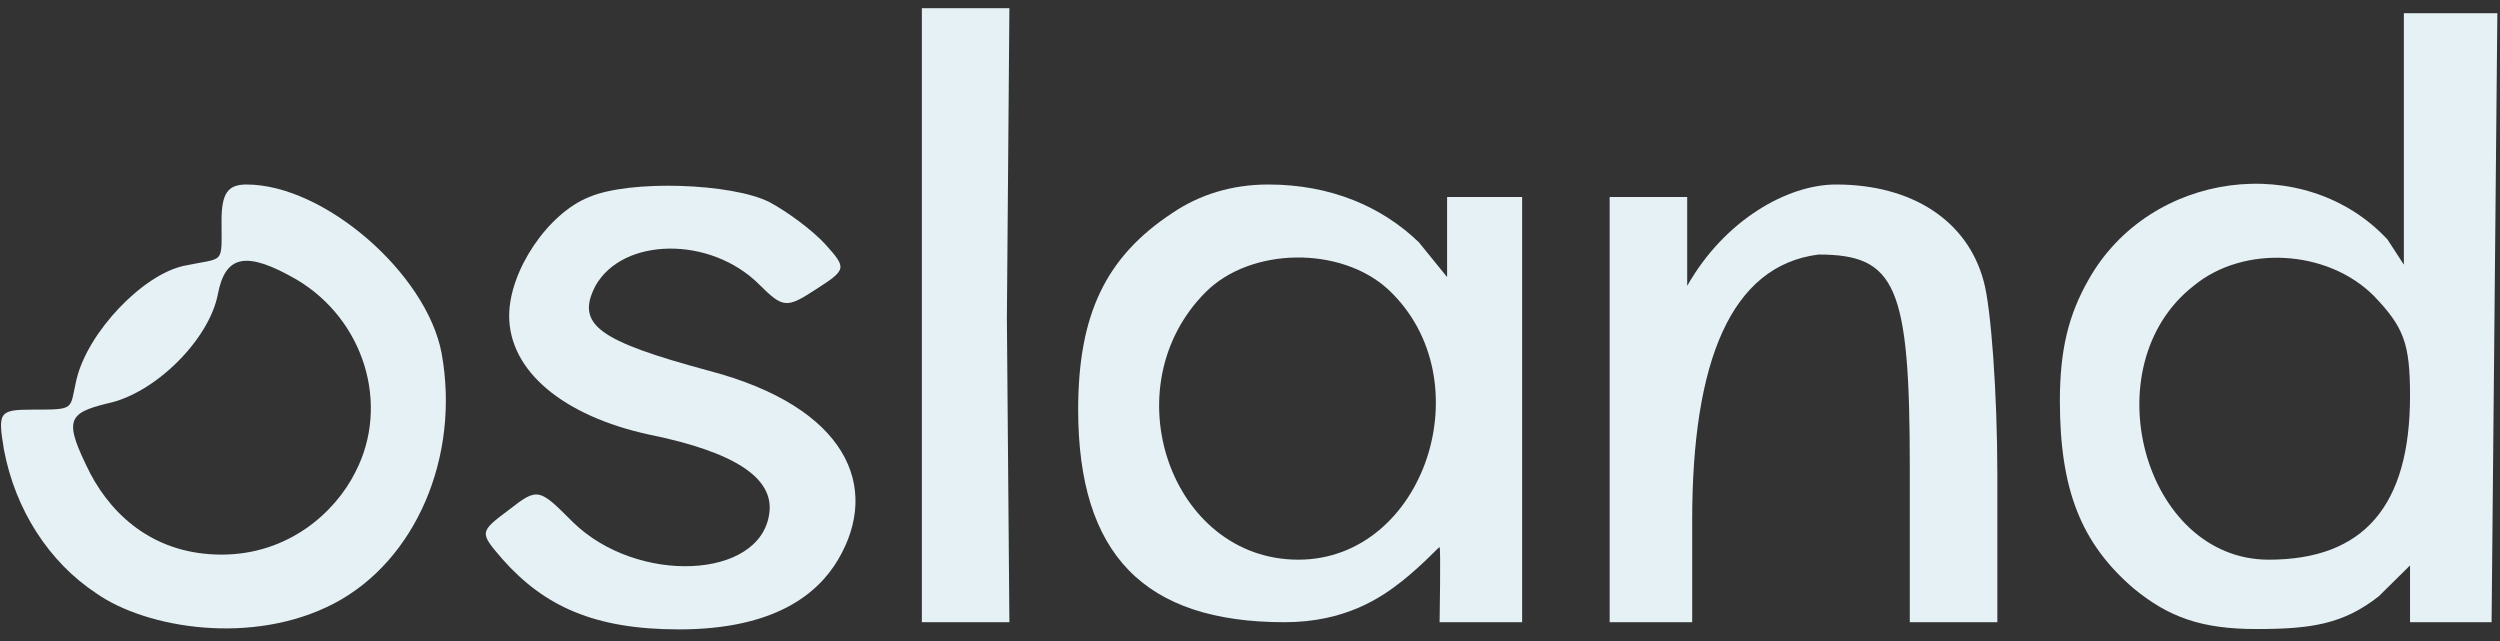
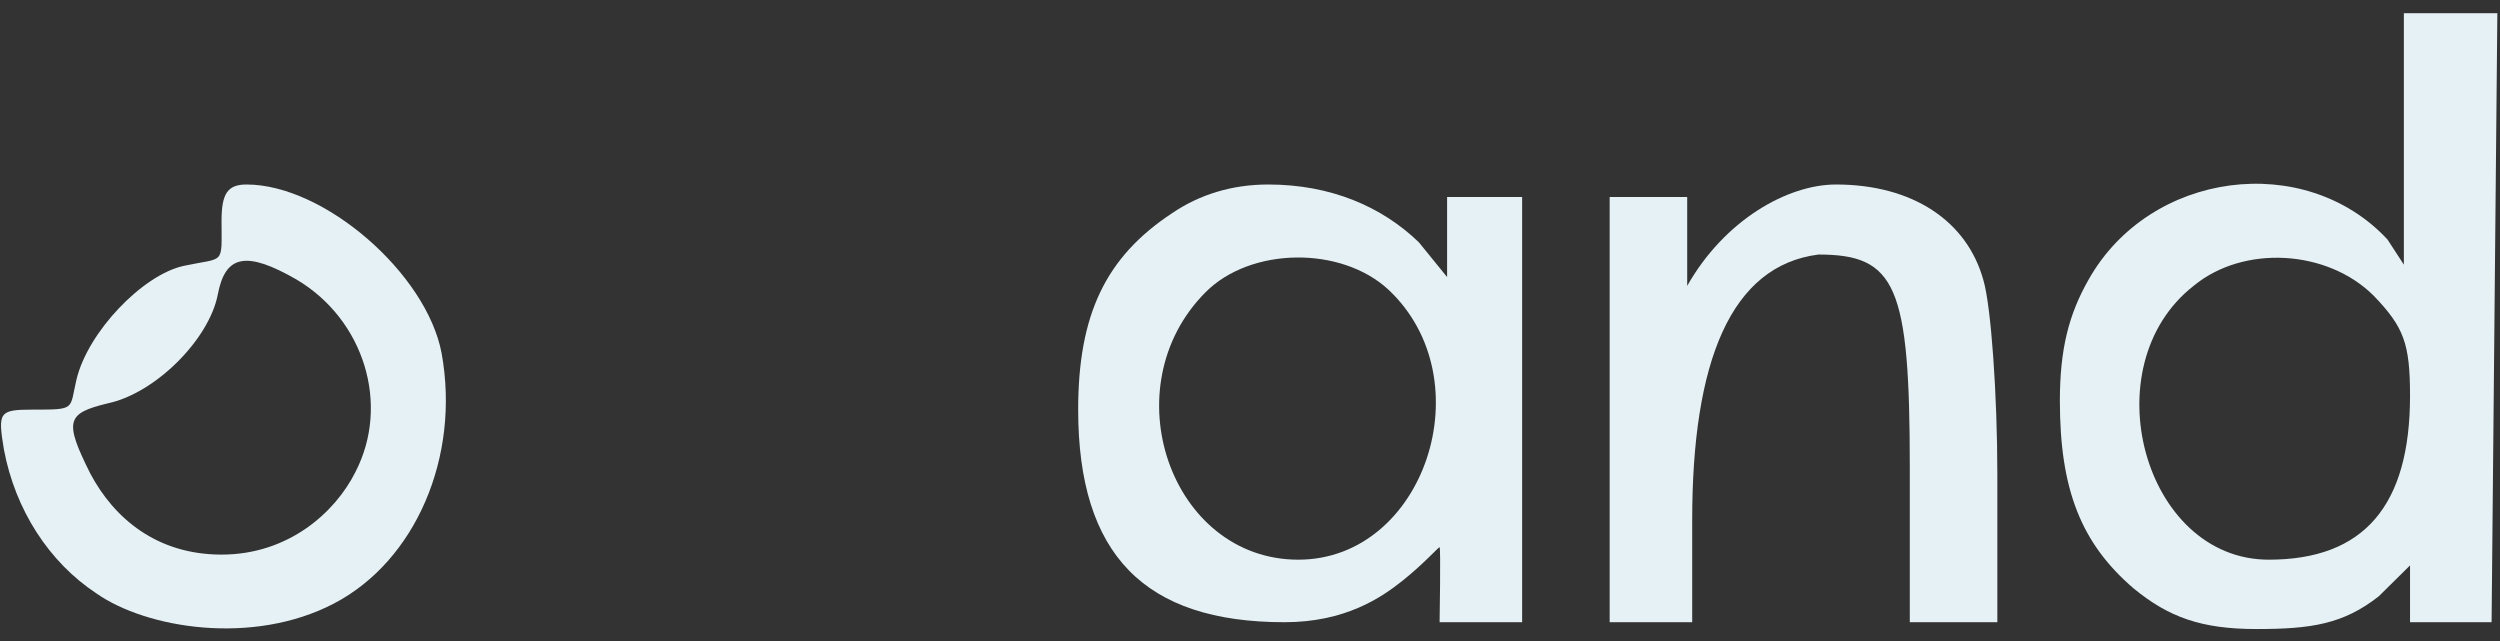
<svg xmlns="http://www.w3.org/2000/svg" width="156" height="40" viewBox="0 0 156 40" fill="none">
  <rect x="0" y="0" width="156" height="40" fill="#333333" stroke="none" />
-   <path d="M57.524 19.629V38.826H60.255H62.986L62.83 19.863L62.986 0.51H60.02H57.524V19.629Z" fill="#E5F1F5" />
  <path d="M150.001 16.516L148.981 14.947C143.831 9.406 134.155 10.655 130.331 17.444C129.082 19.629 128.536 21.814 128.536 25.013C128.536 30.554 129.863 33.909 133.14 36.719C135.325 38.514 137.37 39.252 140.798 39.252C144.227 39.252 146.225 38.946 148.437 37.207L150.386 35.282V38.826H155.475L155.835 0.823H153.008H150.001V16.516ZM148.123 18.458C149.996 20.409 150.386 21.424 150.386 24.701C150.386 31.568 147.499 34.924 141.568 34.924C133.764 34.924 130.487 22.828 136.886 17.834C140.007 15.259 145.236 15.571 148.123 18.458Z" fill="#E5F1F5" />
  <path d="M13.824 13.776C13.824 16.586 14.058 16.039 11.483 16.586C8.908 17.132 5.474 20.721 4.772 23.687C4.328 25.56 4.772 25.56 2.041 25.56C-0.066 25.56 -0.144 25.716 0.246 28.057C0.948 31.802 3.055 35.08 6.02 37.031C9.142 39.216 15.775 40.308 20.847 37.655C25.919 35.002 28.729 28.525 27.558 22.048C26.622 17.054 20.223 11.513 15.385 11.513C14.214 11.513 13.824 12.06 13.824 13.776ZM18.506 17.444C22.72 19.941 24.359 25.247 22.174 29.461C20.925 31.959 18.013 34.607 13.824 34.607C9.794 34.607 7.113 32.349 5.63 29.539C3.992 26.262 4.148 25.794 6.723 25.169C9.688 24.545 13.044 21.19 13.59 18.38C14.058 15.883 15.385 15.649 18.506 17.444Z" fill="#E5F1F5" />
-   <path d="M36.766 12.294C34.191 13.308 31.772 16.898 31.772 19.707C31.772 23.141 35.128 25.95 40.512 27.12C45.897 28.213 48.316 29.852 48.003 32.037C47.457 36.172 39.732 36.485 35.752 32.583C33.645 30.476 33.567 30.398 31.772 31.802C29.899 33.207 29.899 33.207 31.382 34.924C33.957 37.811 37.058 39.274 42.365 39.274C48.373 39.274 51.046 37.036 52.295 34.924C54.98 30.386 52.842 25.404 44.258 23.141C37.313 21.268 35.908 20.253 37.157 17.834C38.873 14.791 44.336 14.713 47.379 17.756C48.862 19.239 49.096 19.239 50.891 18.068C52.842 16.82 52.842 16.742 51.515 15.259C50.735 14.401 49.174 13.23 48.003 12.606C45.662 11.435 39.342 11.201 36.766 12.294Z" fill="#E5F1F5" />
  <path d="M73.131 13.308C68.995 16.039 67.278 19.629 67.278 25.56C67.278 34.612 71.414 38.826 80.154 38.826C83.935 38.826 86.193 37.3 87.541 36.218C88.889 35.136 89.752 34.144 89.831 34.144C89.909 34.144 89.831 38.826 89.831 38.826C89.831 38.826 89.44 38.826 92.171 38.826H94.981V25.56V12.294H92.171H90.299V17.288L88.538 15.12C86.237 12.896 83.041 11.513 79.14 11.513C76.877 11.513 74.848 12.138 73.131 13.308ZM86.631 18.068C92.64 23.687 88.894 34.924 81.013 34.924C73.053 34.924 69.307 24.155 75.238 18.224C78.047 15.415 83.666 15.337 86.631 18.068Z" fill="#E5F1F5" />
  <path d="M105.281 17.839V12.294H103.096H100.443V25.56V38.826H103.018H105.593V32.455C105.593 22.531 108.012 16.576 113.475 15.883C118.313 15.883 119.171 17.834 119.171 29.149V38.826H121.903H124.634V29.617C124.634 24.623 124.244 19.161 123.775 17.522C122.761 13.776 119.327 11.513 114.567 11.513C111.524 11.513 107.595 13.749 105.281 17.839Z" fill="#E5F1F5" />
</svg>